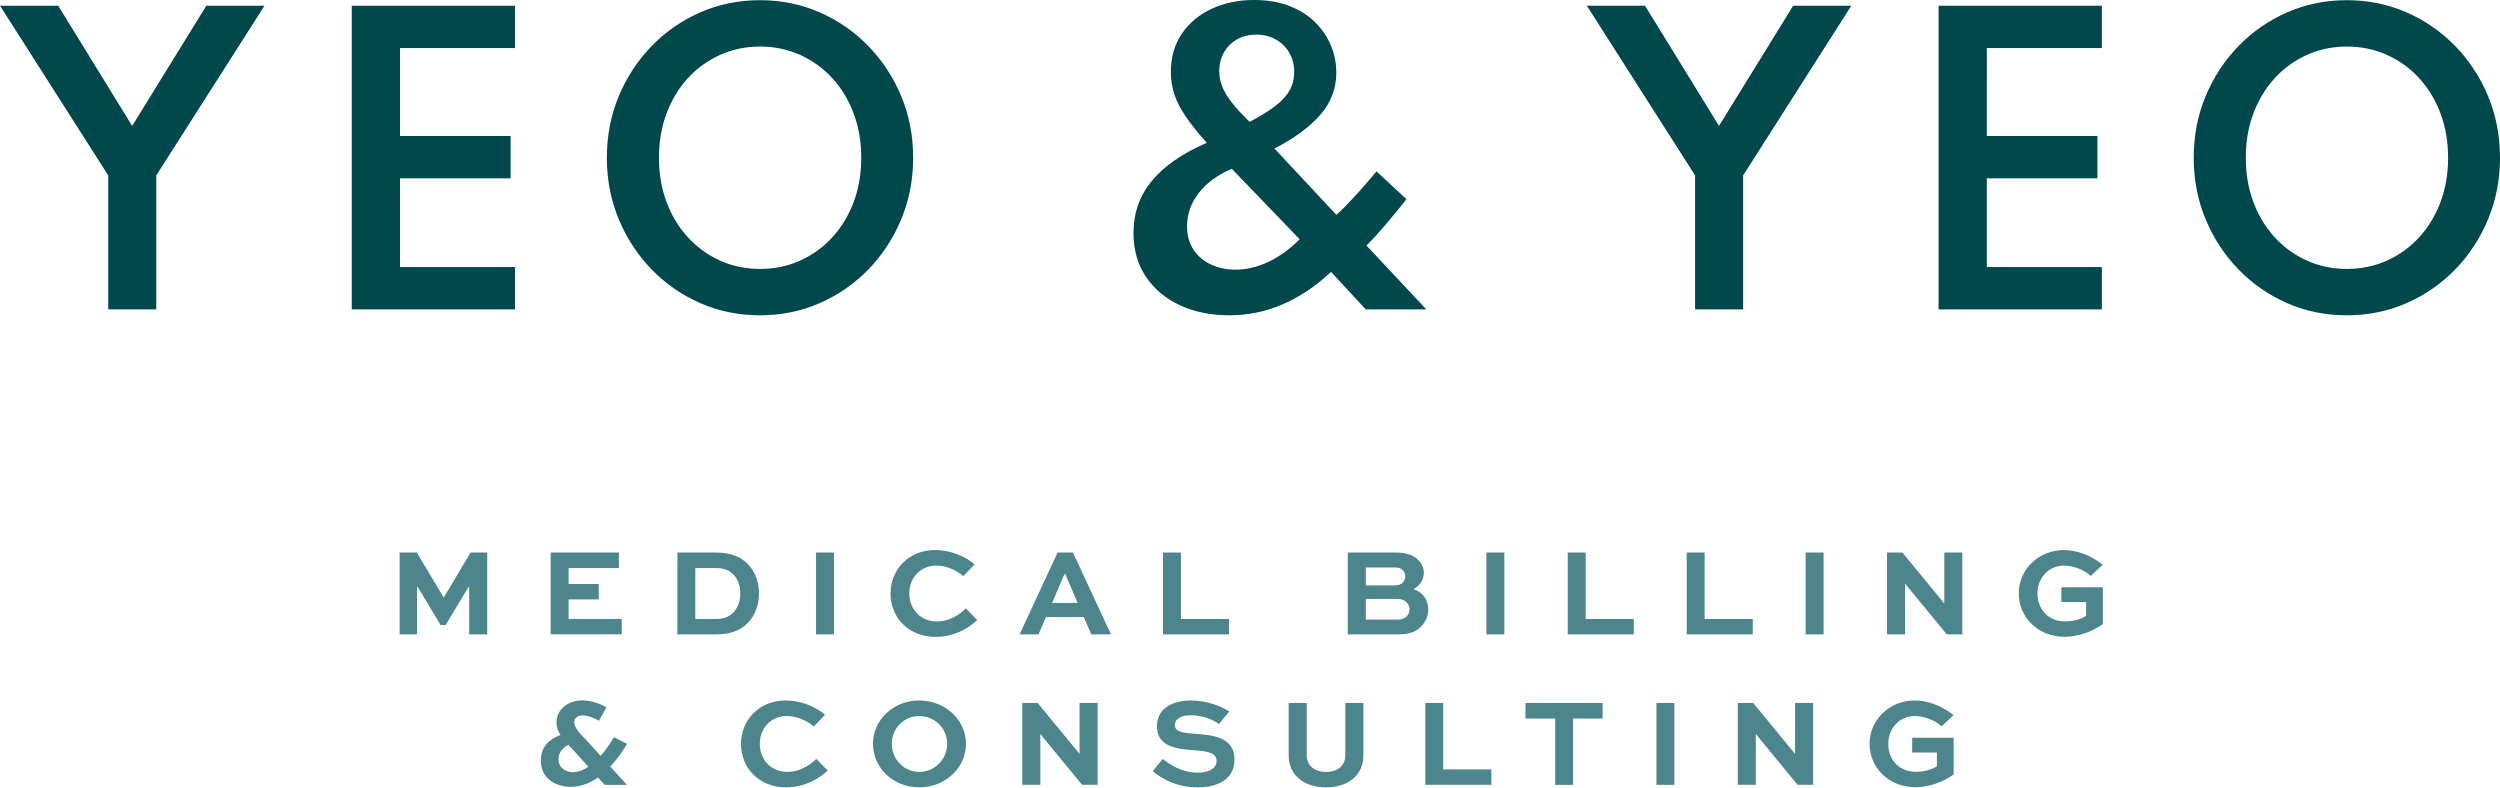
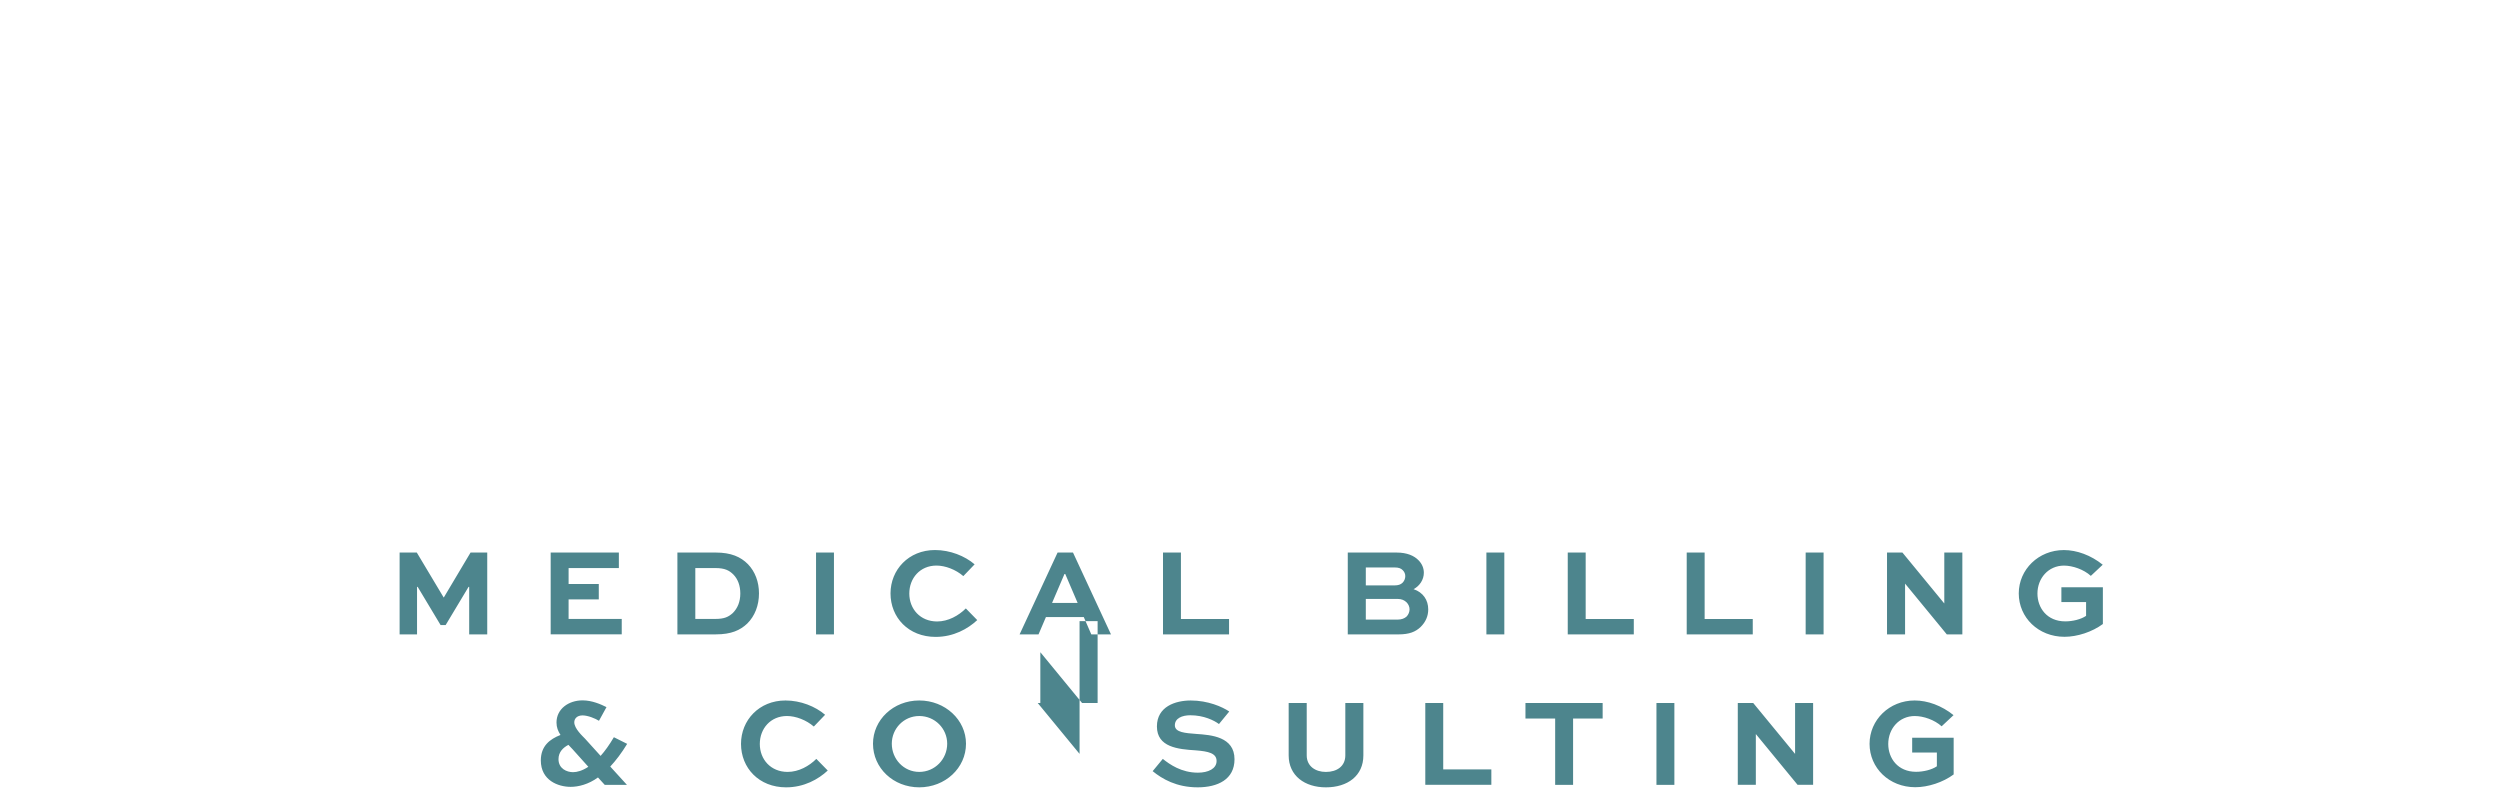
<svg xmlns="http://www.w3.org/2000/svg" width="200" height="63" viewBox="0 0 200 63">
  <g fill="none" fill-rule="evenodd">
-     <path d="M187.748 25.225c1.698 0 3.288-.324 4.772-.972 1.481-.648 2.782-1.549 3.902-2.702 1.119-1.154 1.995-2.493 2.628-4.021.634-1.526.951-3.163.951-4.91 0-1.757-.317-3.397-.951-4.918-.633-1.522-1.509-2.859-2.628-4.013-1.119-1.153-2.42-2.054-3.902-2.702-1.483-.648-3.073-.972-4.772-.972-1.698 0-3.289.324-4.771.972-1.482.648-2.783 1.549-3.902 2.702-1.119 1.153-1.995 2.491-2.628 4.013-.634 1.521-.95 3.161-.95 4.918 0 1.747.317 3.385.95 4.91.633 1.527 1.509 2.867 2.628 4.021 1.119 1.153 2.42 2.054 3.902 2.702 1.482.648 3.073.972 4.771.972Zm0-3.711c-1.149 0-2.217-.223-3.203-.67-.987-.447-1.845-1.07-2.577-1.87-.732-.8-1.298-1.74-1.701-2.82-.403-1.08-.604-2.258-.604-3.534 0-1.276.201-2.454.604-3.534.402-1.08.969-2.02 1.701-2.821.731-.8 1.59-1.423 2.577-1.87.986-.446 2.054-.67 3.203-.67 1.158 0 2.231.224 3.218.67.987.447 1.845 1.07 2.577 1.87.731.801 1.298 1.74 1.701 2.821.402 1.08.604 2.258.604 3.534 0 1.277-.202 2.454-.604 3.534-.403 1.08-.97 2.02-1.701 2.82-.732.8-1.59 1.423-2.577 1.87-.987.447-2.059.67-3.218.67ZM155.087.457V24.754h13.062v-3.387h-9.203v-7.098h8.85v-3.387h-8.85V3.843h9.203V.457h-13.062Zm-11.632 0-5.934 9.615-5.919-9.615h-4.654l8.659 13.576v10.721h3.844V14.033L148.107.457h-4.653ZM98.336 25.225c1.522 0 2.967-.302 4.337-.906 1.37-.604 2.638-1.46 3.807-2.57l2.783 3.004h4.844l-4.785-5.11c.471-.471.996-1.048 1.576-1.73.579-.682 1.119-1.343 1.62-1.98l-2.4-2.224c-.157.187-.366.435-.626.744-.26.309-.545.633-.855.972-.309.338-.613.665-.913.979-.299.315-.572.574-.817.781l-4.948-5.301c1.61-.834 2.837-1.74 3.681-2.717.844-.977 1.266-2.098 1.266-3.365 0-.736-.142-1.451-.427-2.143-.285-.692-.705-1.315-1.259-1.87-.554-.554-1.242-.991-2.062-1.31C102.339.16 101.394 0 100.324 0c-1.237 0-2.359.231-3.365.692-1.007.461-1.806 1.124-2.4 1.988-.594.864-.891 1.899-.891 3.107 0 .589.091 1.166.272 1.73.182.565.483 1.158.906 1.782.422.623.987 1.333 1.694 2.128-1.954.845-3.419 1.86-4.396 3.048-.978 1.188-1.465 2.577-1.465 4.167 0 1.345.331 2.511.994 3.497.662.987 1.571 1.748 2.724 2.282 1.154.535 2.467.803 3.939.803Zm.501-3.652c-.707 0-1.355-.135-1.944-.405-.589-.27-1.058-.665-1.406-1.185-.348-.52-.523-1.149-.523-1.885 0-.972.314-1.86.942-2.666.629-.805 1.507-1.448 2.636-1.929l5.434 5.639c-.786.786-1.618 1.387-2.496 1.804-.878.417-1.759.626-2.643.626Zm1.134-11.825c-.589-.569-1.06-1.08-1.414-1.531-.353-.452-.611-.878-.773-1.281-.162-.403-.243-.82-.243-1.252 0-.56.128-1.06.383-1.502.255-.442.604-.788 1.046-1.038.442-.251.953-.375 1.532-.375.569 0 1.082.125 1.539.375.456.25.819.601 1.09 1.053.27.451.405.972.405 1.561 0 .569-.135 1.08-.405 1.531-.27.452-.673.874-1.208 1.266-.535.393-1.185.79-1.951 1.193ZM60.801 25.225c1.698 0 3.288-.324 4.771-.972 1.482-.648 2.782-1.549 3.902-2.702 1.119-1.154 1.995-2.493 2.628-4.021.633-1.526.95-3.163.95-4.91 0-1.757-.317-3.397-.95-4.918-.633-1.522-1.509-2.859-2.628-4.013-1.12-1.153-2.42-2.054-3.902-2.702-1.483-.648-3.073-.972-4.771-.972-1.699 0-3.289.324-4.771.972-1.482.648-2.784 1.549-3.903 2.702-1.119 1.153-1.995 2.491-2.628 4.013-.634 1.521-.951 3.161-.951 4.918 0 1.747.316 3.385.951 4.91.633 1.527 1.509 2.867 2.628 4.021 1.119 1.153 2.42 2.054 3.903 2.702 1.482.648 3.072.972 4.771.972Zm0-3.711c-1.149 0-2.217-.223-3.203-.67-.986-.447-1.845-1.07-2.577-1.87-.732-.8-1.299-1.74-1.701-2.82-.402-1.08-.604-2.258-.604-3.534 0-1.276.201-2.454.604-3.534.402-1.08.969-2.02 1.701-2.821.731-.8 1.59-1.423 2.577-1.87.986-.446 2.054-.67 3.203-.67 1.158 0 2.231.224 3.218.67.986.447 1.845 1.07 2.576 1.87.731.801 1.298 1.74 1.701 2.821.403 1.08.604 2.258.604 3.534 0 1.277-.201 2.454-.604 3.534-.402 1.08-.97 2.02-1.701 2.82-.731.8-1.59 1.423-2.576 1.87-.987.447-2.06.67-3.218.67ZM28.141.457V24.754h13.061v-3.387H31.999v-7.098h8.85v-3.387h-8.85V3.843h9.203V.457H28.141Zm-6.98 0L12.502 14.033v10.721H8.659V14.033L0 .457h4.654l5.92 9.615L16.508.457h4.653Z" fill="#00484B" />
-     <path d="M156.282 57.211c-.942-.762-2.075-1.173-3.108-1.173-2.025 0-3.609 1.554-3.609 3.47 0 1.925 1.564 3.469 3.659 3.469 1.023 0 2.216-.39 3.069-1.022v-2.938h-3.319v1.183h1.976v1.103c-.411.28-1.073.441-1.665.441-1.463 0-2.225-1.083-2.225-2.226 0-1.223.872-2.236 2.125-2.236.682 0 1.574.301 2.146.822l.952-.892Zm-12.675-.972v4.06h-.011l-3.339-4.06h-1.234v6.547h1.444v-4.051h.01l3.329 4.051h1.243v-6.547h-1.443ZM132.516 62.787h1.434v-6.547h-1.434V62.787Zm-10.479-6.548v1.243h2.376v5.305h1.434v-5.305h2.365v-1.243h-6.176Zm-8.013 0v6.547h5.284v-1.234h-3.85v-5.314h-1.434Zm-6.398-0v4.192c0 .862-.662 1.324-1.554 1.324-.842 0-1.534-.462-1.534-1.324v-4.192h-1.444v4.192c0 1.634 1.294 2.557 2.978 2.557 1.735 0 2.998-.923 2.998-2.557v-4.192h-1.444Zm-9.286.682c-.561-.381-1.715-.882-3.078-.882-1.233 0-2.708.491-2.708 2.075 0 1.665 1.685 1.825 3.119 1.915.982.08 1.654.221 1.654.852 0 .612-.662.933-1.494.933-1.324 0-2.256-.662-2.808-1.103l-.812.982c.762.622 1.905 1.294 3.6 1.294 1.604 0 2.948-.632 2.948-2.246 0-1.805-1.865-1.945-3.058-2.026-.852-.07-1.714-.11-1.714-.692 0-.561.582-.802 1.233-.802 1.083 0 1.905.411 2.296.702l.823-1.003Zm-11.974-.682v4.06h-.01L83.017 56.239h-1.234v6.547h1.444v-4.051h.01l3.328 4.051h1.244v-6.547h-1.444Zm-12.826-.201c-2.075 0-3.7 1.554-3.7 3.459 0 1.945 1.624 3.489 3.7 3.489 2.076 0 3.74-1.544 3.74-3.489 0-1.905-1.665-3.459-3.74-3.459Zm0 5.715c-1.233 0-2.196-1.022-2.196-2.256 0-1.213.963-2.216 2.196-2.216 1.254 0 2.236 1.003 2.236 2.216 0 1.234-.983 2.256-2.236 2.256Zm-8.233-1.042c-.572.571-1.404 1.042-2.296 1.042-1.353 0-2.226-1.002-2.226-2.236 0-1.223.852-2.236 2.176-2.236.701 0 1.544.321 2.145.843l.903-.942c-.782-.672-1.965-1.144-3.169-1.144-2.116 0-3.559 1.585-3.559 3.47 0 1.925 1.434 3.479 3.609 3.479 1.434 0 2.577-.642 3.329-1.344l-.912-.932Zm-16.787-4.141c-.441-.221-1.153-.541-1.915-.541-1.113 0-2.085.682-2.085 1.775 0 .381.12.682.32.993-.852.331-1.574.883-1.574 2.035 0 1.605 1.394 2.116 2.386 2.116.622 0 1.434-.2 2.186-.752l.541.592h1.775l-1.333-1.464c.441-.471.902-1.073 1.353-1.815l-1.063-.532c-.361.612-.712 1.103-1.062 1.494l-1.243-1.374c-.201-.21-.863-.812-.863-1.313 0-.281.211-.552.662-.552.421 0 1.013.241 1.314.431l.601-1.093Zm-2.687 3.399 1.234 1.374c-.471.311-.893.431-1.224.431-.501 0-1.163-.281-1.163-1.043 0-.571.371-.922.793-1.143l.361.381Zm122.386-14.791c-.943-.762-2.076-1.173-3.108-1.173-2.026 0-3.61 1.554-3.61 3.47 0 1.925 1.565 3.469 3.66 3.469 1.023 0 2.216-.391 3.069-1.023v-2.938h-3.319v1.183h1.976v1.103c-.411.281-1.073.441-1.665.441-1.464 0-2.226-1.083-2.226-2.226 0-1.223.872-2.236 2.125-2.236.682 0 1.575.301 2.146.822l.952-.892Zm-12.675-.973v4.061h-.01l-3.339-4.061h-1.233v6.547h1.444v-4.051h.01l3.329 4.051h1.243v-6.547h-1.444Zm-11.091 6.547h1.434v-6.547h-1.434v6.547Zm-9.516-6.547v6.547h5.284v-1.233h-3.85v-5.315h-1.434Zm-9.517 0v6.547h5.284v-1.233h-3.85v-5.315h-1.434Zm-6.508 6.547h1.434v-6.547h-1.434v6.547Zm-7.05 0c.892 0 1.384-.21 1.785-.592.411-.401.612-.882.612-1.403 0-.762-.411-1.364-1.173-1.625.482-.25.822-.752.822-1.313 0-.371-.15-.712-.411-.983-.361-.381-.942-.631-1.755-.631h-3.92v6.547h4.041Zm-.291-5.355c.321 0 .511.071.652.221.12.12.2.281.2.471 0 .201-.08.391-.22.532-.151.15-.362.211-.632.211h-2.306v-1.434h2.306Zm.241 2.517c.311 0 .541.1.722.281.14.15.231.341.231.551 0 .21-.091.421-.231.572-.17.16-.421.251-.722.251h-2.547v-1.654h2.547Zm-18.772-3.71v6.547h5.284v-1.233h-3.85v-5.315h-1.434Zm-11.472 6.547h1.514l.592-1.384h3.028l.602 1.384h1.574l-3.038-6.547h-1.233l-3.039 6.547Zm3.59-4.833h.061l.992 2.316h-2.045l.992-2.316Zm-7.892 2.757c-.572.571-1.404 1.043-2.296 1.043-1.353 0-2.226-1.002-2.226-2.236 0-1.223.852-2.236 2.176-2.236.702 0 1.544.321 2.146.843l.903-.942c-.782-.672-1.965-1.144-3.169-1.144-2.116 0-3.559 1.585-3.559 3.47 0 1.925 1.434 3.479 3.609 3.479 1.434 0 2.577-.642 3.329-1.344l-.912-.933Zm-11.983 2.075h1.433v-6.547h-1.433v6.547Zm-8.013 0c1.234 0 1.945-.331 2.507-.862.612-.602.942-1.464.942-2.416 0-.923-.311-1.745-.882-2.336-.581-.592-1.363-.932-2.567-.932h-3.078v6.547h3.078Zm-1.645-1.234v-4.071h1.595c.772 0 1.123.191 1.454.521.36.371.551.892.551 1.514 0 .662-.22 1.183-.602 1.564-.34.301-.651.471-1.403.471h-1.595Zm-7.721-2.797h-2.416v-1.273h4.021v-1.243h-5.455v6.547h5.685v-1.234h-4.252v-1.564h2.416v-1.234Zm-10.369 4.031v-3.8h-.05l-1.835 3.058h-.401l-1.835-3.058h-.051v3.8h-1.394v-6.547h1.374l2.146 3.589h.02l2.136-3.589h1.334v6.547h-1.444Z" fill="#4D858D" />
+     <path d="M156.282 57.211c-.942-.762-2.075-1.173-3.108-1.173-2.025 0-3.609 1.554-3.609 3.47 0 1.925 1.564 3.469 3.659 3.469 1.023 0 2.216-.39 3.069-1.022v-2.938h-3.319v1.183h1.976v1.103c-.411.28-1.073.441-1.665.441-1.463 0-2.225-1.083-2.225-2.226 0-1.223.872-2.236 2.125-2.236.682 0 1.574.301 2.146.822l.952-.892Zm-12.675-.972v4.06h-.011l-3.339-4.06h-1.234v6.547h1.444v-4.051h.01l3.329 4.051h1.243v-6.547h-1.443ZM132.516 62.787h1.434v-6.547h-1.434V62.787Zm-10.479-6.548v1.243h2.376v5.305h1.434v-5.305h2.365v-1.243h-6.176Zm-8.013 0v6.547h5.284v-1.234h-3.85v-5.314h-1.434Zm-6.398-0v4.192c0 .862-.662 1.324-1.554 1.324-.842 0-1.534-.462-1.534-1.324v-4.192h-1.444v4.192c0 1.634 1.294 2.557 2.978 2.557 1.735 0 2.998-.923 2.998-2.557v-4.192h-1.444Zm-9.286.682c-.561-.381-1.715-.882-3.078-.882-1.233 0-2.708.491-2.708 2.075 0 1.665 1.685 1.825 3.119 1.915.982.08 1.654.221 1.654.852 0 .612-.662.933-1.494.933-1.324 0-2.256-.662-2.808-1.103l-.812.982c.762.622 1.905 1.294 3.6 1.294 1.604 0 2.948-.632 2.948-2.246 0-1.805-1.865-1.945-3.058-2.026-.852-.07-1.714-.11-1.714-.692 0-.561.582-.802 1.233-.802 1.083 0 1.905.411 2.296.702l.823-1.003Zm-11.974-.682v4.06h-.01L83.017 56.239h-1.234h1.444v-4.051h.01l3.328 4.051h1.244v-6.547h-1.444Zm-12.826-.201c-2.075 0-3.7 1.554-3.7 3.459 0 1.945 1.624 3.489 3.7 3.489 2.076 0 3.74-1.544 3.74-3.489 0-1.905-1.665-3.459-3.74-3.459Zm0 5.715c-1.233 0-2.196-1.022-2.196-2.256 0-1.213.963-2.216 2.196-2.216 1.254 0 2.236 1.003 2.236 2.216 0 1.234-.983 2.256-2.236 2.256Zm-8.233-1.042c-.572.571-1.404 1.042-2.296 1.042-1.353 0-2.226-1.002-2.226-2.236 0-1.223.852-2.236 2.176-2.236.701 0 1.544.321 2.145.843l.903-.942c-.782-.672-1.965-1.144-3.169-1.144-2.116 0-3.559 1.585-3.559 3.47 0 1.925 1.434 3.479 3.609 3.479 1.434 0 2.577-.642 3.329-1.344l-.912-.932Zm-16.787-4.141c-.441-.221-1.153-.541-1.915-.541-1.113 0-2.085.682-2.085 1.775 0 .381.12.682.32.993-.852.331-1.574.883-1.574 2.035 0 1.605 1.394 2.116 2.386 2.116.622 0 1.434-.2 2.186-.752l.541.592h1.775l-1.333-1.464c.441-.471.902-1.073 1.353-1.815l-1.063-.532c-.361.612-.712 1.103-1.062 1.494l-1.243-1.374c-.201-.21-.863-.812-.863-1.313 0-.281.211-.552.662-.552.421 0 1.013.241 1.314.431l.601-1.093Zm-2.687 3.399 1.234 1.374c-.471.311-.893.431-1.224.431-.501 0-1.163-.281-1.163-1.043 0-.571.371-.922.793-1.143l.361.381Zm122.386-14.791c-.943-.762-2.076-1.173-3.108-1.173-2.026 0-3.61 1.554-3.61 3.47 0 1.925 1.565 3.469 3.66 3.469 1.023 0 2.216-.391 3.069-1.023v-2.938h-3.319v1.183h1.976v1.103c-.411.281-1.073.441-1.665.441-1.464 0-2.226-1.083-2.226-2.226 0-1.223.872-2.236 2.125-2.236.682 0 1.575.301 2.146.822l.952-.892Zm-12.675-.973v4.061h-.01l-3.339-4.061h-1.233v6.547h1.444v-4.051h.01l3.329 4.051h1.243v-6.547h-1.444Zm-11.091 6.547h1.434v-6.547h-1.434v6.547Zm-9.516-6.547v6.547h5.284v-1.233h-3.85v-5.315h-1.434Zm-9.517 0v6.547h5.284v-1.233h-3.85v-5.315h-1.434Zm-6.508 6.547h1.434v-6.547h-1.434v6.547Zm-7.05 0c.892 0 1.384-.21 1.785-.592.411-.401.612-.882.612-1.403 0-.762-.411-1.364-1.173-1.625.482-.25.822-.752.822-1.313 0-.371-.15-.712-.411-.983-.361-.381-.942-.631-1.755-.631h-3.92v6.547h4.041Zm-.291-5.355c.321 0 .511.071.652.221.12.12.2.281.2.471 0 .201-.08.391-.22.532-.151.15-.362.211-.632.211h-2.306v-1.434h2.306Zm.241 2.517c.311 0 .541.1.722.281.14.15.231.341.231.551 0 .21-.091.421-.231.572-.17.16-.421.251-.722.251h-2.547v-1.654h2.547Zm-18.772-3.71v6.547h5.284v-1.233h-3.85v-5.315h-1.434Zm-11.472 6.547h1.514l.592-1.384h3.028l.602 1.384h1.574l-3.038-6.547h-1.233l-3.039 6.547Zm3.59-4.833h.061l.992 2.316h-2.045l.992-2.316Zm-7.892 2.757c-.572.571-1.404 1.043-2.296 1.043-1.353 0-2.226-1.002-2.226-2.236 0-1.223.852-2.236 2.176-2.236.702 0 1.544.321 2.146.843l.903-.942c-.782-.672-1.965-1.144-3.169-1.144-2.116 0-3.559 1.585-3.559 3.47 0 1.925 1.434 3.479 3.609 3.479 1.434 0 2.577-.642 3.329-1.344l-.912-.933Zm-11.983 2.075h1.433v-6.547h-1.433v6.547Zm-8.013 0c1.234 0 1.945-.331 2.507-.862.612-.602.942-1.464.942-2.416 0-.923-.311-1.745-.882-2.336-.581-.592-1.363-.932-2.567-.932h-3.078v6.547h3.078Zm-1.645-1.234v-4.071h1.595c.772 0 1.123.191 1.454.521.36.371.551.892.551 1.514 0 .662-.22 1.183-.602 1.564-.34.301-.651.471-1.403.471h-1.595Zm-7.721-2.797h-2.416v-1.273h4.021v-1.243h-5.455v6.547h5.685v-1.234h-4.252v-1.564h2.416v-1.234Zm-10.369 4.031v-3.8h-.05l-1.835 3.058h-.401l-1.835-3.058h-.051v3.8h-1.394v-6.547h1.374l2.146 3.589h.02l2.136-3.589h1.334v6.547h-1.444Z" fill="#4D858D" />
  </g>
</svg>